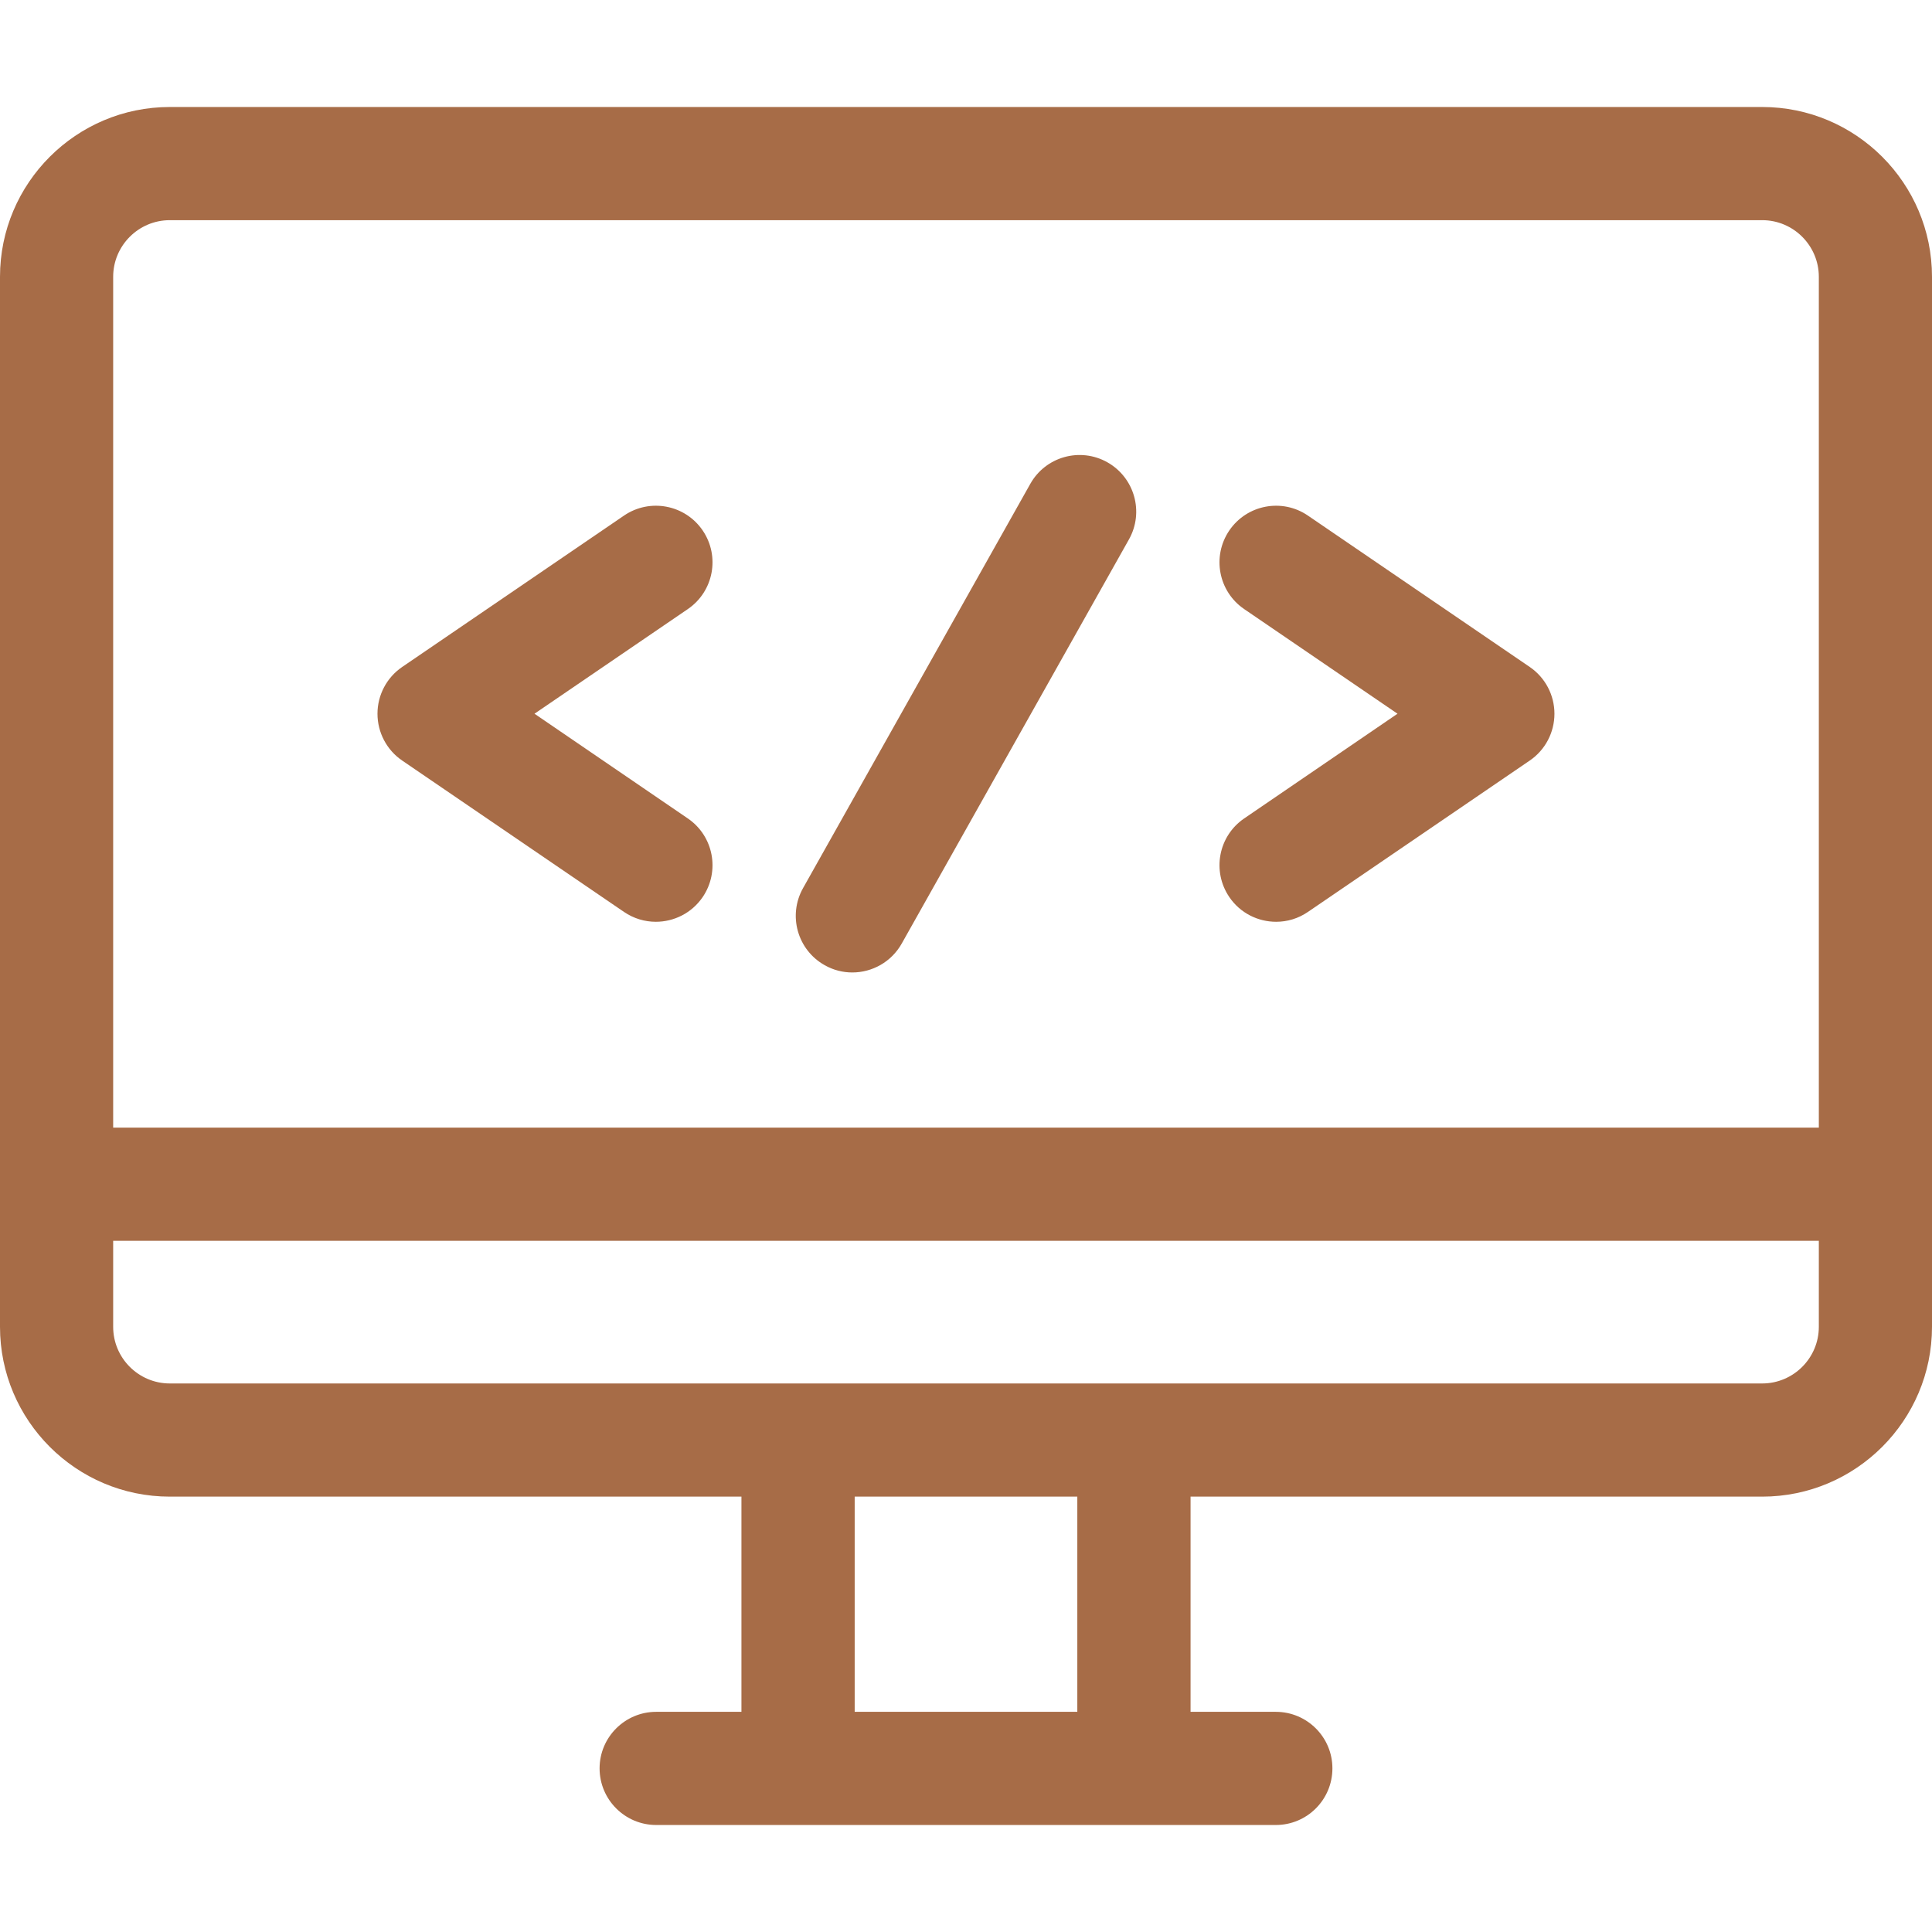
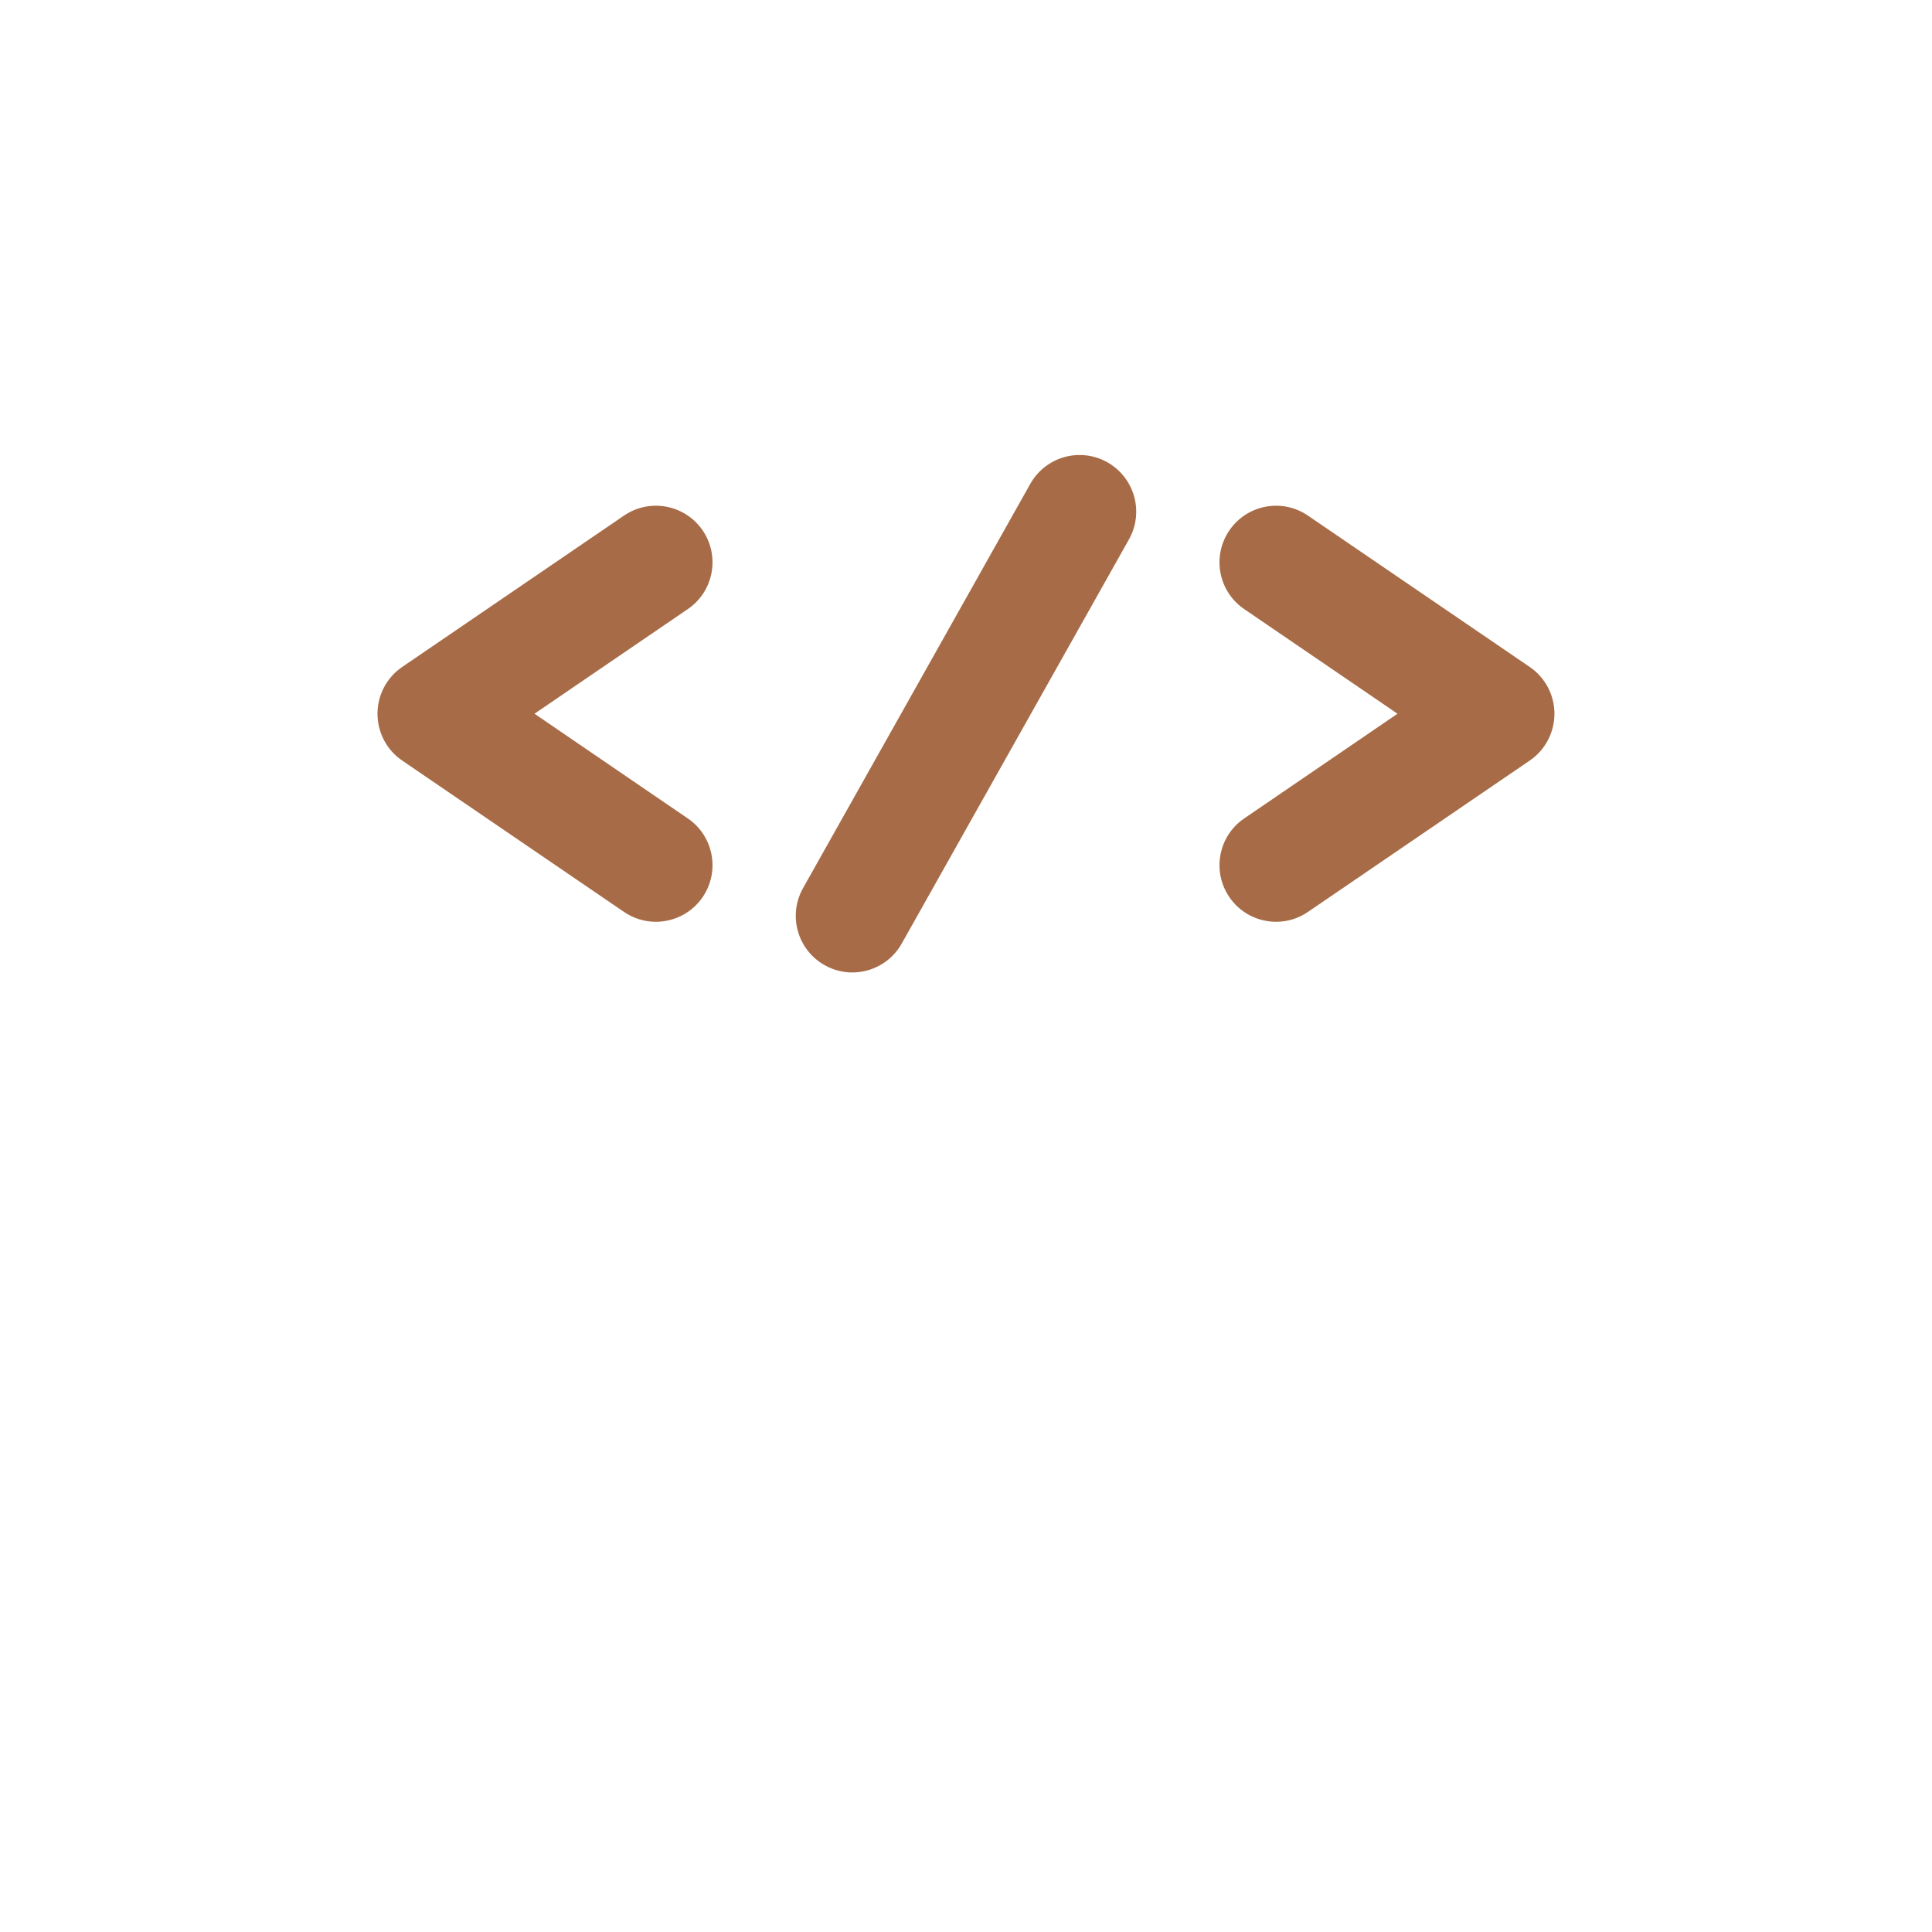
<svg xmlns="http://www.w3.org/2000/svg" width="26" height="26" viewBox="0 0 26 26" fill="none">
-   <path d="M23.715 1.44H2.285C1.025 1.44 0 2.465 0 3.725V17.856C0 19.116 1.025 20.141 2.285 20.141H9.978V23.037H8.831C8.411 23.037 8.069 23.378 8.069 23.798C8.069 24.219 8.411 24.56 8.831 24.56H17.169C17.59 24.56 17.931 24.219 17.931 23.798C17.931 23.378 17.59 23.037 17.169 23.037H16.022V20.141H23.715C24.975 20.141 26 19.116 26 17.856V3.725C26 2.465 24.975 1.44 23.715 1.44ZM14.498 23.037H11.502V20.141H14.498V23.037ZM24.477 17.856C24.477 18.276 24.135 18.618 23.715 18.618H2.285C1.865 18.618 1.523 18.276 1.523 17.856V16.698H24.477V17.856ZM24.477 15.175H1.523V3.725C1.523 3.305 1.865 2.963 2.285 2.963H23.715C24.135 2.963 24.477 3.305 24.477 3.725V15.175Z" fill="#A76C47" />
  <path d="M9.256 11.014L7.193 9.605L9.256 8.197C9.604 7.96 9.693 7.486 9.456 7.138C9.219 6.791 8.745 6.701 8.397 6.939L5.412 8.976C5.204 9.118 5.08 9.354 5.08 9.605C5.08 9.857 5.204 10.093 5.412 10.235L8.397 12.272C8.529 12.362 8.678 12.405 8.826 12.405C9.069 12.405 9.308 12.289 9.456 12.073C9.693 11.725 9.604 11.251 9.256 11.014Z" fill="#A76C47" />
  <path d="M20.587 8.976L17.602 6.939C17.255 6.701 16.781 6.791 16.544 7.138C16.307 7.486 16.396 7.96 16.744 8.197L18.807 9.605L16.744 11.014C16.396 11.251 16.307 11.725 16.544 12.073C16.691 12.289 16.93 12.405 17.174 12.405C17.322 12.405 17.471 12.362 17.602 12.272L20.587 10.235C20.795 10.093 20.919 9.857 20.919 9.605C20.919 9.354 20.795 9.118 20.587 8.976Z" fill="#A76C47" />
  <path d="M14.902 6.221C14.535 6.015 14.071 6.145 13.865 6.512L10.807 11.952C10.601 12.319 10.731 12.783 11.098 12.989C11.216 13.056 11.344 13.087 11.47 13.087C11.736 13.087 11.995 12.947 12.135 12.698L15.193 7.259C15.399 6.892 15.269 6.428 14.902 6.221Z" fill="#A76C47" />
</svg>